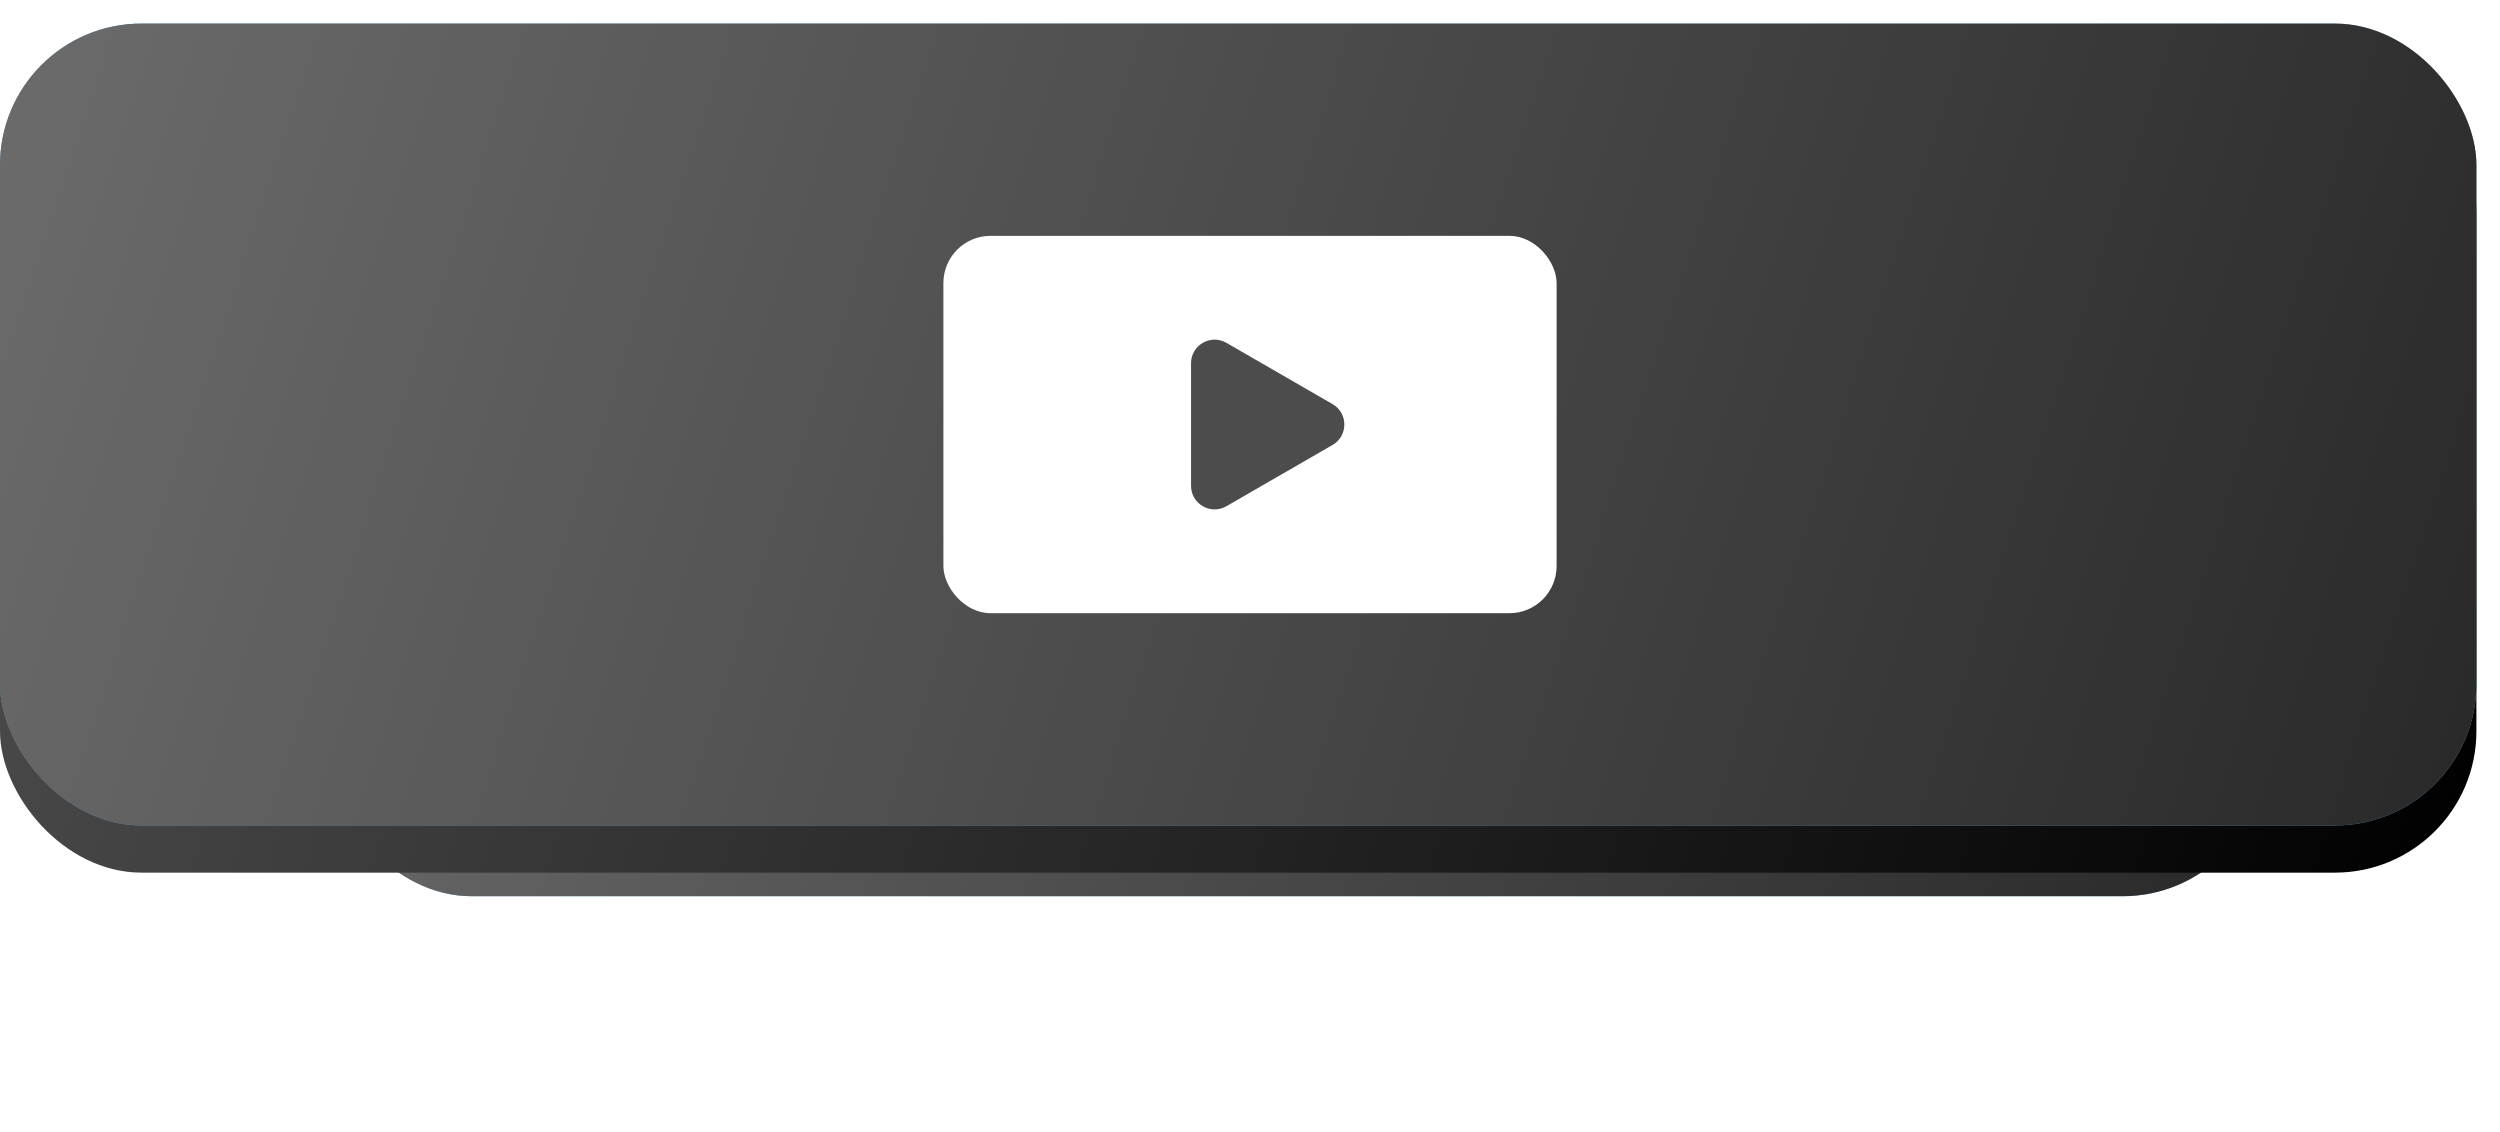
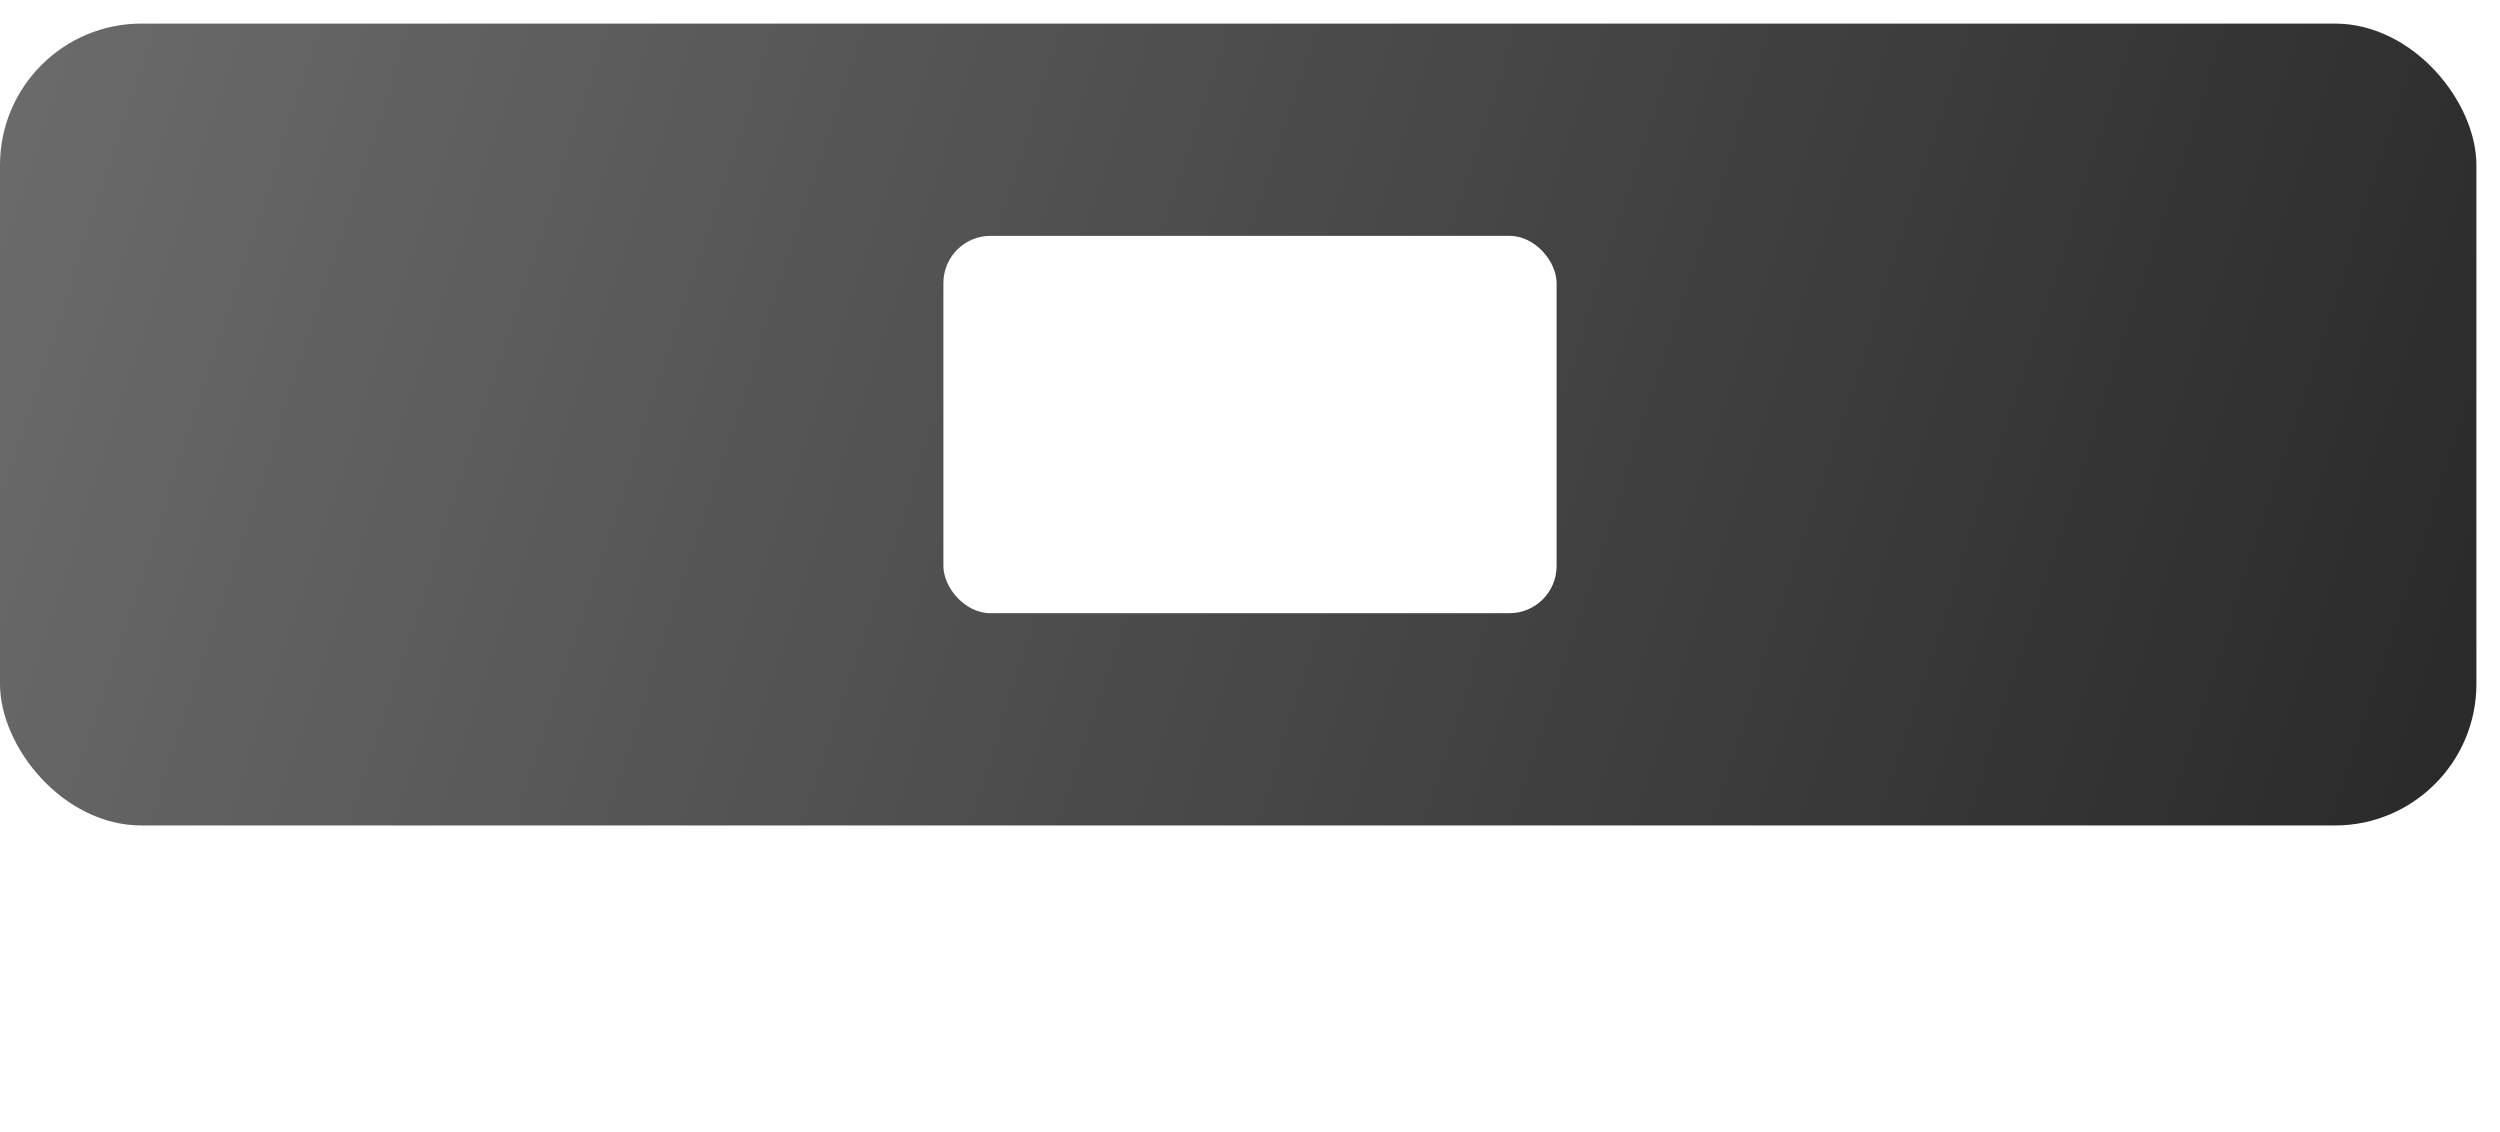
<svg xmlns="http://www.w3.org/2000/svg" width="106" height="48" viewBox="0 0 106 48" fill="none">
  <g filter="url(#filter0_f_41_899)">
-     <rect x="14" y="10" width="82" height="28" rx="6" fill="url(#paint0_linear_41_899)" fill-opacity="0.8" />
-     <rect x="14" y="10" width="82" height="28" rx="6" fill="url(#paint1_linear_41_899)" />
-   </g>
-   <rect y="3" width="105" height="34" rx="6" fill="url(#paint2_linear_41_899)" />
-   <rect y="1" width="105" height="34" rx="6" fill="url(#paint3_linear_41_899)" />
+     </g>
  <rect y="1" width="105" height="34" rx="6" fill="url(#paint4_linear_41_899)" />
  <rect x="40" y="10" width="26" height="16" rx="2" fill="white" />
-   <path d="M56.5 17.134C57.167 17.519 57.167 18.481 56.5 18.866L52 21.464C51.333 21.849 50.5 21.368 50.5 20.598L50.5 15.402C50.5 14.632 51.333 14.151 52 14.536L56.5 17.134Z" fill="#4C4C4C" />
  <defs>
    <filter id="filter0_f_41_899" x="4" y="0" width="102" height="48" filterUnits="userSpaceOnUse" color-interpolation-filters="sRGB">
      <feFlood flood-opacity="0" result="BackgroundImageFix" />
      <feBlend mode="normal" in="SourceGraphic" in2="BackgroundImageFix" result="shape" />
      <feGaussianBlur stdDeviation="5" result="effect1_foregroundBlur_41_899" />
    </filter>
    <linearGradient id="paint0_linear_41_899" x1="14" y1="45.412" x2="95.758" y2="11.539" gradientUnits="userSpaceOnUse">
      <stop stop-color="#4A96D0" />
      <stop offset="1" stop-color="#5DADDE" />
    </linearGradient>
    <linearGradient id="paint1_linear_41_899" x1="96" y1="38" x2="13.688" y2="12.575" gradientUnits="userSpaceOnUse">
      <stop stop-color="#292929" />
      <stop offset="1" stop-color="#6B6B6B" />
    </linearGradient>
    <linearGradient id="paint2_linear_41_899" x1="105" y1="37" x2="0.619" y2="3" gradientUnits="userSpaceOnUse">
      <stop />
      <stop offset="1" stop-color="#4D4D4D" />
    </linearGradient>
    <linearGradient id="paint3_linear_41_899" x1="1.3747e-06" y1="44" x2="103" y2="-1" gradientUnits="userSpaceOnUse">
      <stop stop-color="#4A96D0" />
      <stop offset="1" stop-color="#5DADDE" />
    </linearGradient>
    <linearGradient id="paint4_linear_41_899" x1="105" y1="35" x2="0.619" y2="1" gradientUnits="userSpaceOnUse">
      <stop stop-color="#292929" />
      <stop offset="1" stop-color="#6B6B6B" />
    </linearGradient>
  </defs>
</svg>